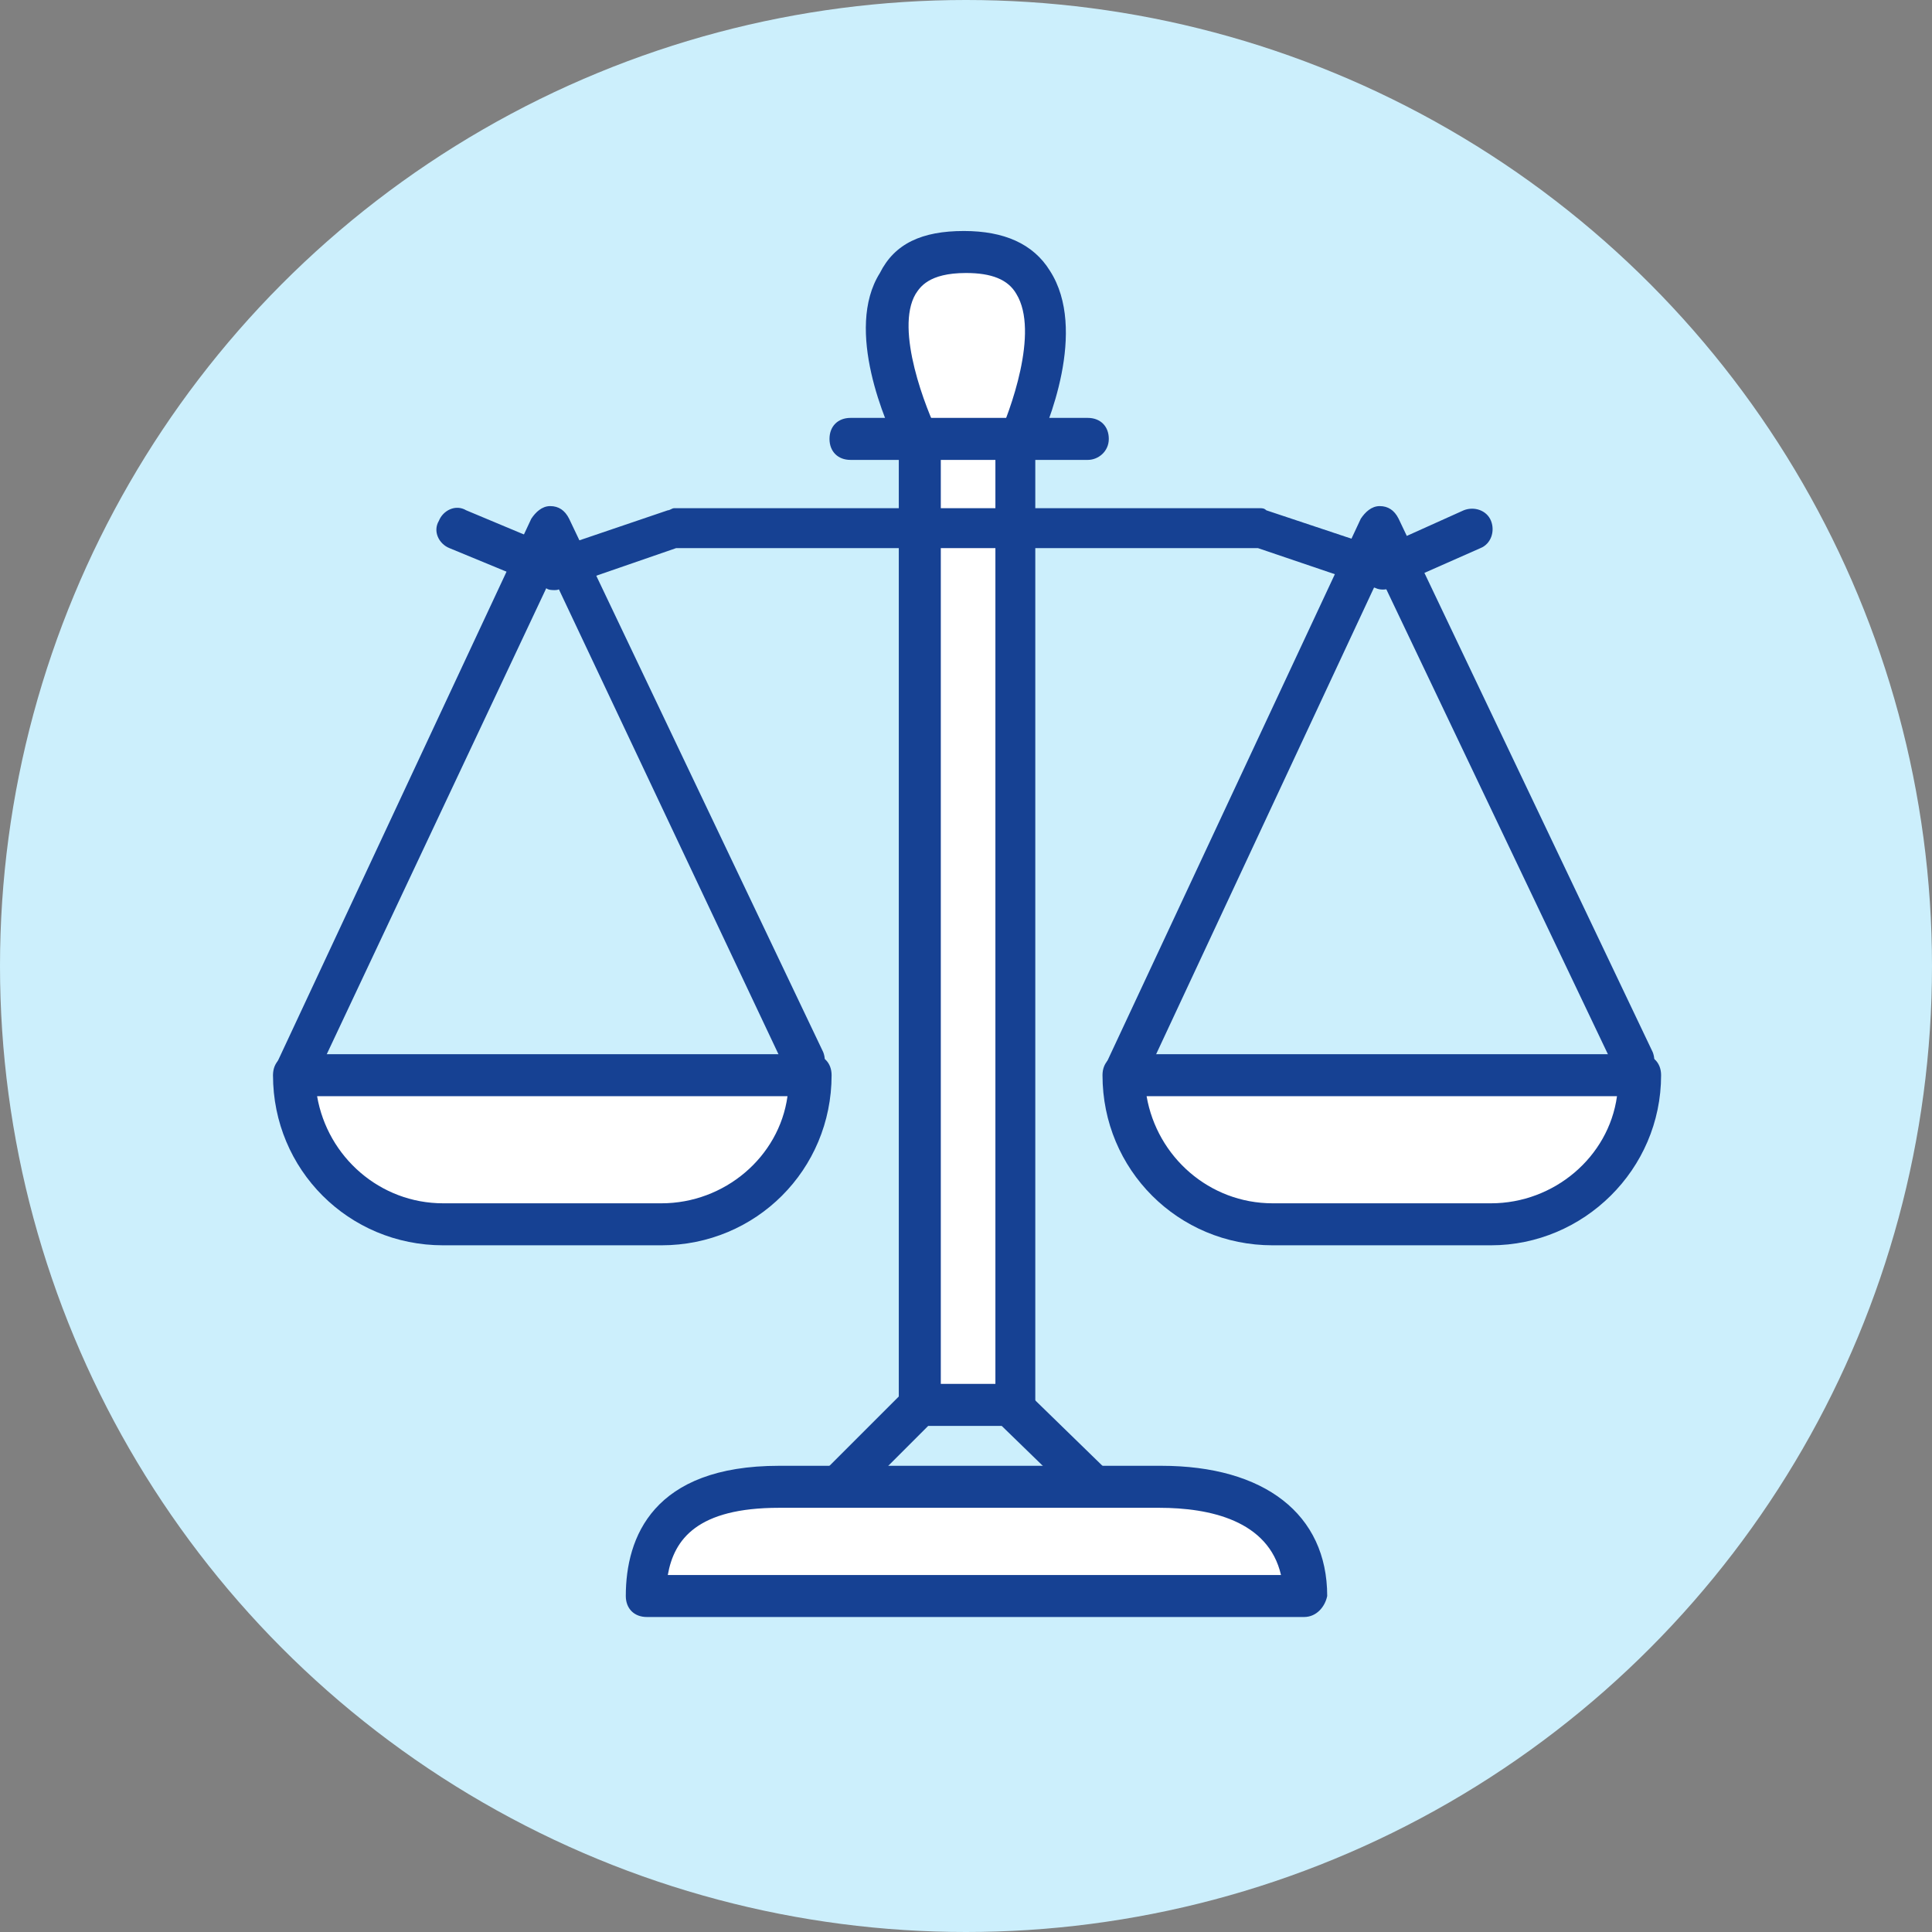
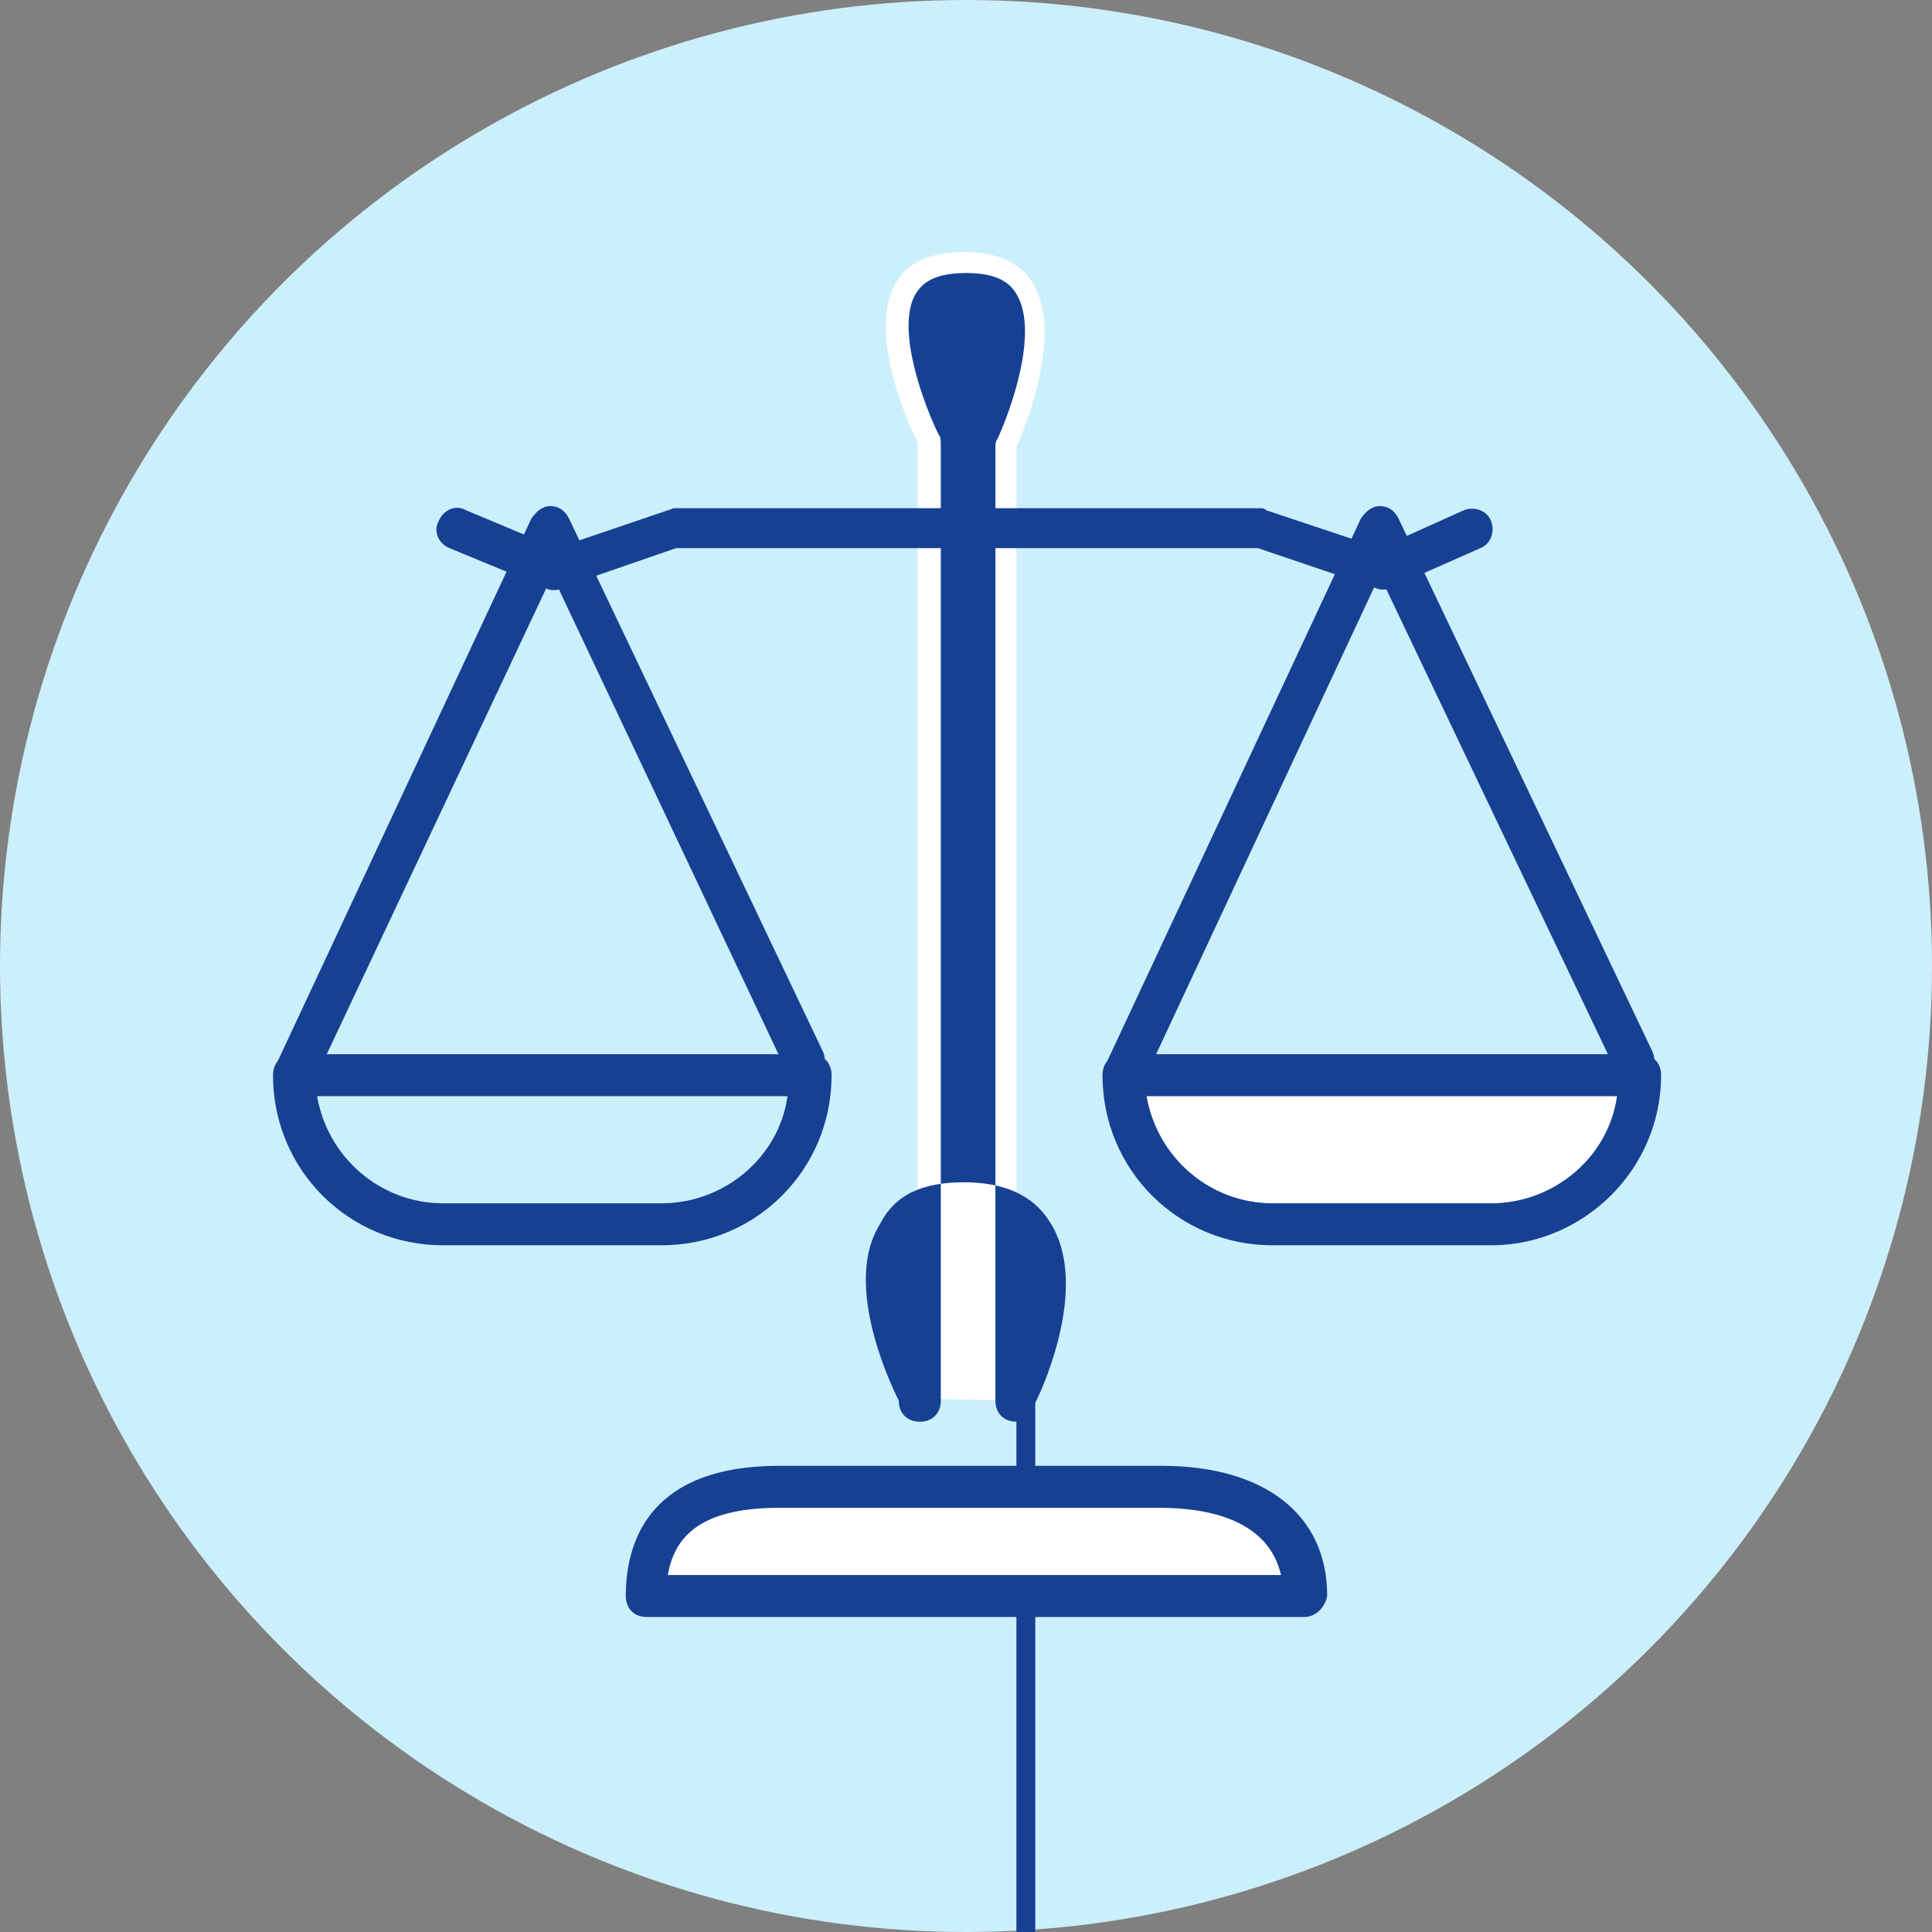
<svg xmlns="http://www.w3.org/2000/svg" fill="none" height="92" viewBox="0 0 92 92" width="92">
  <rect x="0" y="0" width="92" height="92" fill="#808080" stroke="none" />
  <circle cx="46" cy="46" fill="#cceffc" r="46" />
  <path d="m43.7 66.6v-45.5s-4.6-9.1 2.2-9.1 2.5 9.3 2.5 9.3v45.4" fill="#fff" />
-   <path d="m48.4 67.7c-.6 0-1-.4-1-1v-45.4c0-.1 0-.3.1-.4.6-1.3 2-5.1.9-6.9-.4-.7-1.2-1-2.4-1-1.8 0-2.2.7-2.4 1-1 1.7.5 5.5 1.1 6.7.1.1.1.3.1.5v45.5c0 .6-.4 1-1 1s-1-.4-1-1v-45.3c-.6-1.2-2.6-5.7-.9-8.4.7-1.4 2-2 4-2 1.9 0 3.3.6 4.1 1.9 1.8 2.8-.1 7.4-.7 8.6v45.2c.1.5-.4 1-.9 1z" fill="#164193" />
-   <path d="m51.8 21.9h-11.3c-.6 0-1-.4-1-1s.4-1 1-1h11.3c.6 0 1 .4 1 1s-.5 1-1 1z" fill="#164193" />
-   <path d="m14 51.2c0 3.9 3.2 7.1 7.1 7.1h10.4c3.9 0 7.1-3.2 7.1-7.1z" fill="#fff" />
+   <path d="m48.4 67.7c-.6 0-1-.4-1-1v-45.4c0-.1 0-.3.1-.4.6-1.3 2-5.1.9-6.9-.4-.7-1.2-1-2.4-1-1.8 0-2.2.7-2.4 1-1 1.7.5 5.5 1.1 6.7.1.1.1.3.1.5v45.5c0 .6-.4 1-1 1s-1-.4-1-1c-.6-1.2-2.6-5.7-.9-8.4.7-1.4 2-2 4-2 1.9 0 3.3.6 4.1 1.9 1.8 2.8-.1 7.4-.7 8.6v45.2c.1.5-.4 1-.9 1z" fill="#164193" />
  <path d="m31.5 59.3h-10.4c-4.5 0-8.1-3.6-8.1-8.1 0-.6.4-1 1-1h24.6c.6 0 1 .4 1 1 0 4.5-3.6 8.1-8.1 8.1zm-16.4-7.1c.5 2.9 3 5.1 6 5.1h10.4c3 0 5.6-2.2 6-5.1z" fill="#164193" />
  <path d="m62.1 76c0-2.8-1.9-5.2-6.9-5.2h-18.1c-5 0-6.3 2.3-6.3 5.2z" fill="#fff" />
  <path d="m62.1 77h-31.3c-.6 0-1-.4-1-1 0-2.8 1.3-6.2 7.3-6.2h18.2c4.9 0 7.9 2.3 7.9 6.2-.1.5-.5 1-1.1 1zm-30.3-2h29.2c-.6-2.6-3.4-3.2-5.8-3.2h-18.1c-3.9 0-5 1.5-5.3 3.2z" fill="#164193" />
  <path d="m14 52.2c-.1 0-.3 0-.4-.1-.5-.2-.7-.8-.5-1.3l12.2-26.1c.2-.3.5-.6.9-.6s.7.2.9.6l12.1 25.4c.2.5 0 1.1-.5 1.3s-1.1 0-1.3-.5l-11.1-23.5-11.4 24.2c-.2.4-.5.6-.9.6z" fill="#164193" />
  <path d="m53.5 51.2c0 3.9 3.2 7.1 7.1 7.1h10.4c3.9 0 7.1-3.2 7.1-7.1z" fill="#fff" />
  <g fill="#164193">
    <path d="m71 59.3h-10.4c-4.5 0-8.1-3.6-8.1-8.1 0-.6.4-1 1-1h24.6c.6 0 1 .4 1 1 0 4.5-3.7 8.1-8.1 8.1zm-16.4-7.1c.5 2.9 3 5.1 6 5.1h10.4c3 0 5.6-2.2 6-5.1z" />
    <path d="m53.5 52.2c-.1 0-.3 0-.4-.1-.5-.2-.7-.8-.5-1.3l12.2-26.1c.2-.3.5-.6.9-.6s.7.2.9.6l12.1 25.4c.2.5 0 1.1-.5 1.3s-1.1 0-1.3-.5l-11.2-23.5-11.3 24.2c-.2.4-.6.6-.9.6z" />
-     <path d="m40 71.7c-.3 0-.5-.1-.7-.3-.4-.4-.4-1 0-1.4l3.8-3.8c.2-.2.4-.3.7-.3h4.3c.3 0 .5.1.7.3l3.8 3.7c.4.4.4 1 0 1.4s-1 .4-1.4 0l-3.5-3.4h-3.5l-3.5 3.5c-.2.2-.5.3-.7.3z" />
    <path d="m26.4 28.1c-.1 0-.3 0-.4-.1l-4.6-1.9c-.5-.2-.8-.8-.5-1.3.2-.5.8-.8 1.3-.5l4.3 1.8 5.3-1.8c.1 0 .2-.1.3-.1h27.9c.1 0 .2 0 .3.1l5.4 1.8 4-1.8c.5-.2 1.1 0 1.3.5s0 1.1-.5 1.3l-4.3 1.9c-.2.1-.5.1-.7 0l-5.6-1.9h-27.7l-5.5 1.9c-.1.1-.2.1-.3.1z" />
  </g>
</svg>